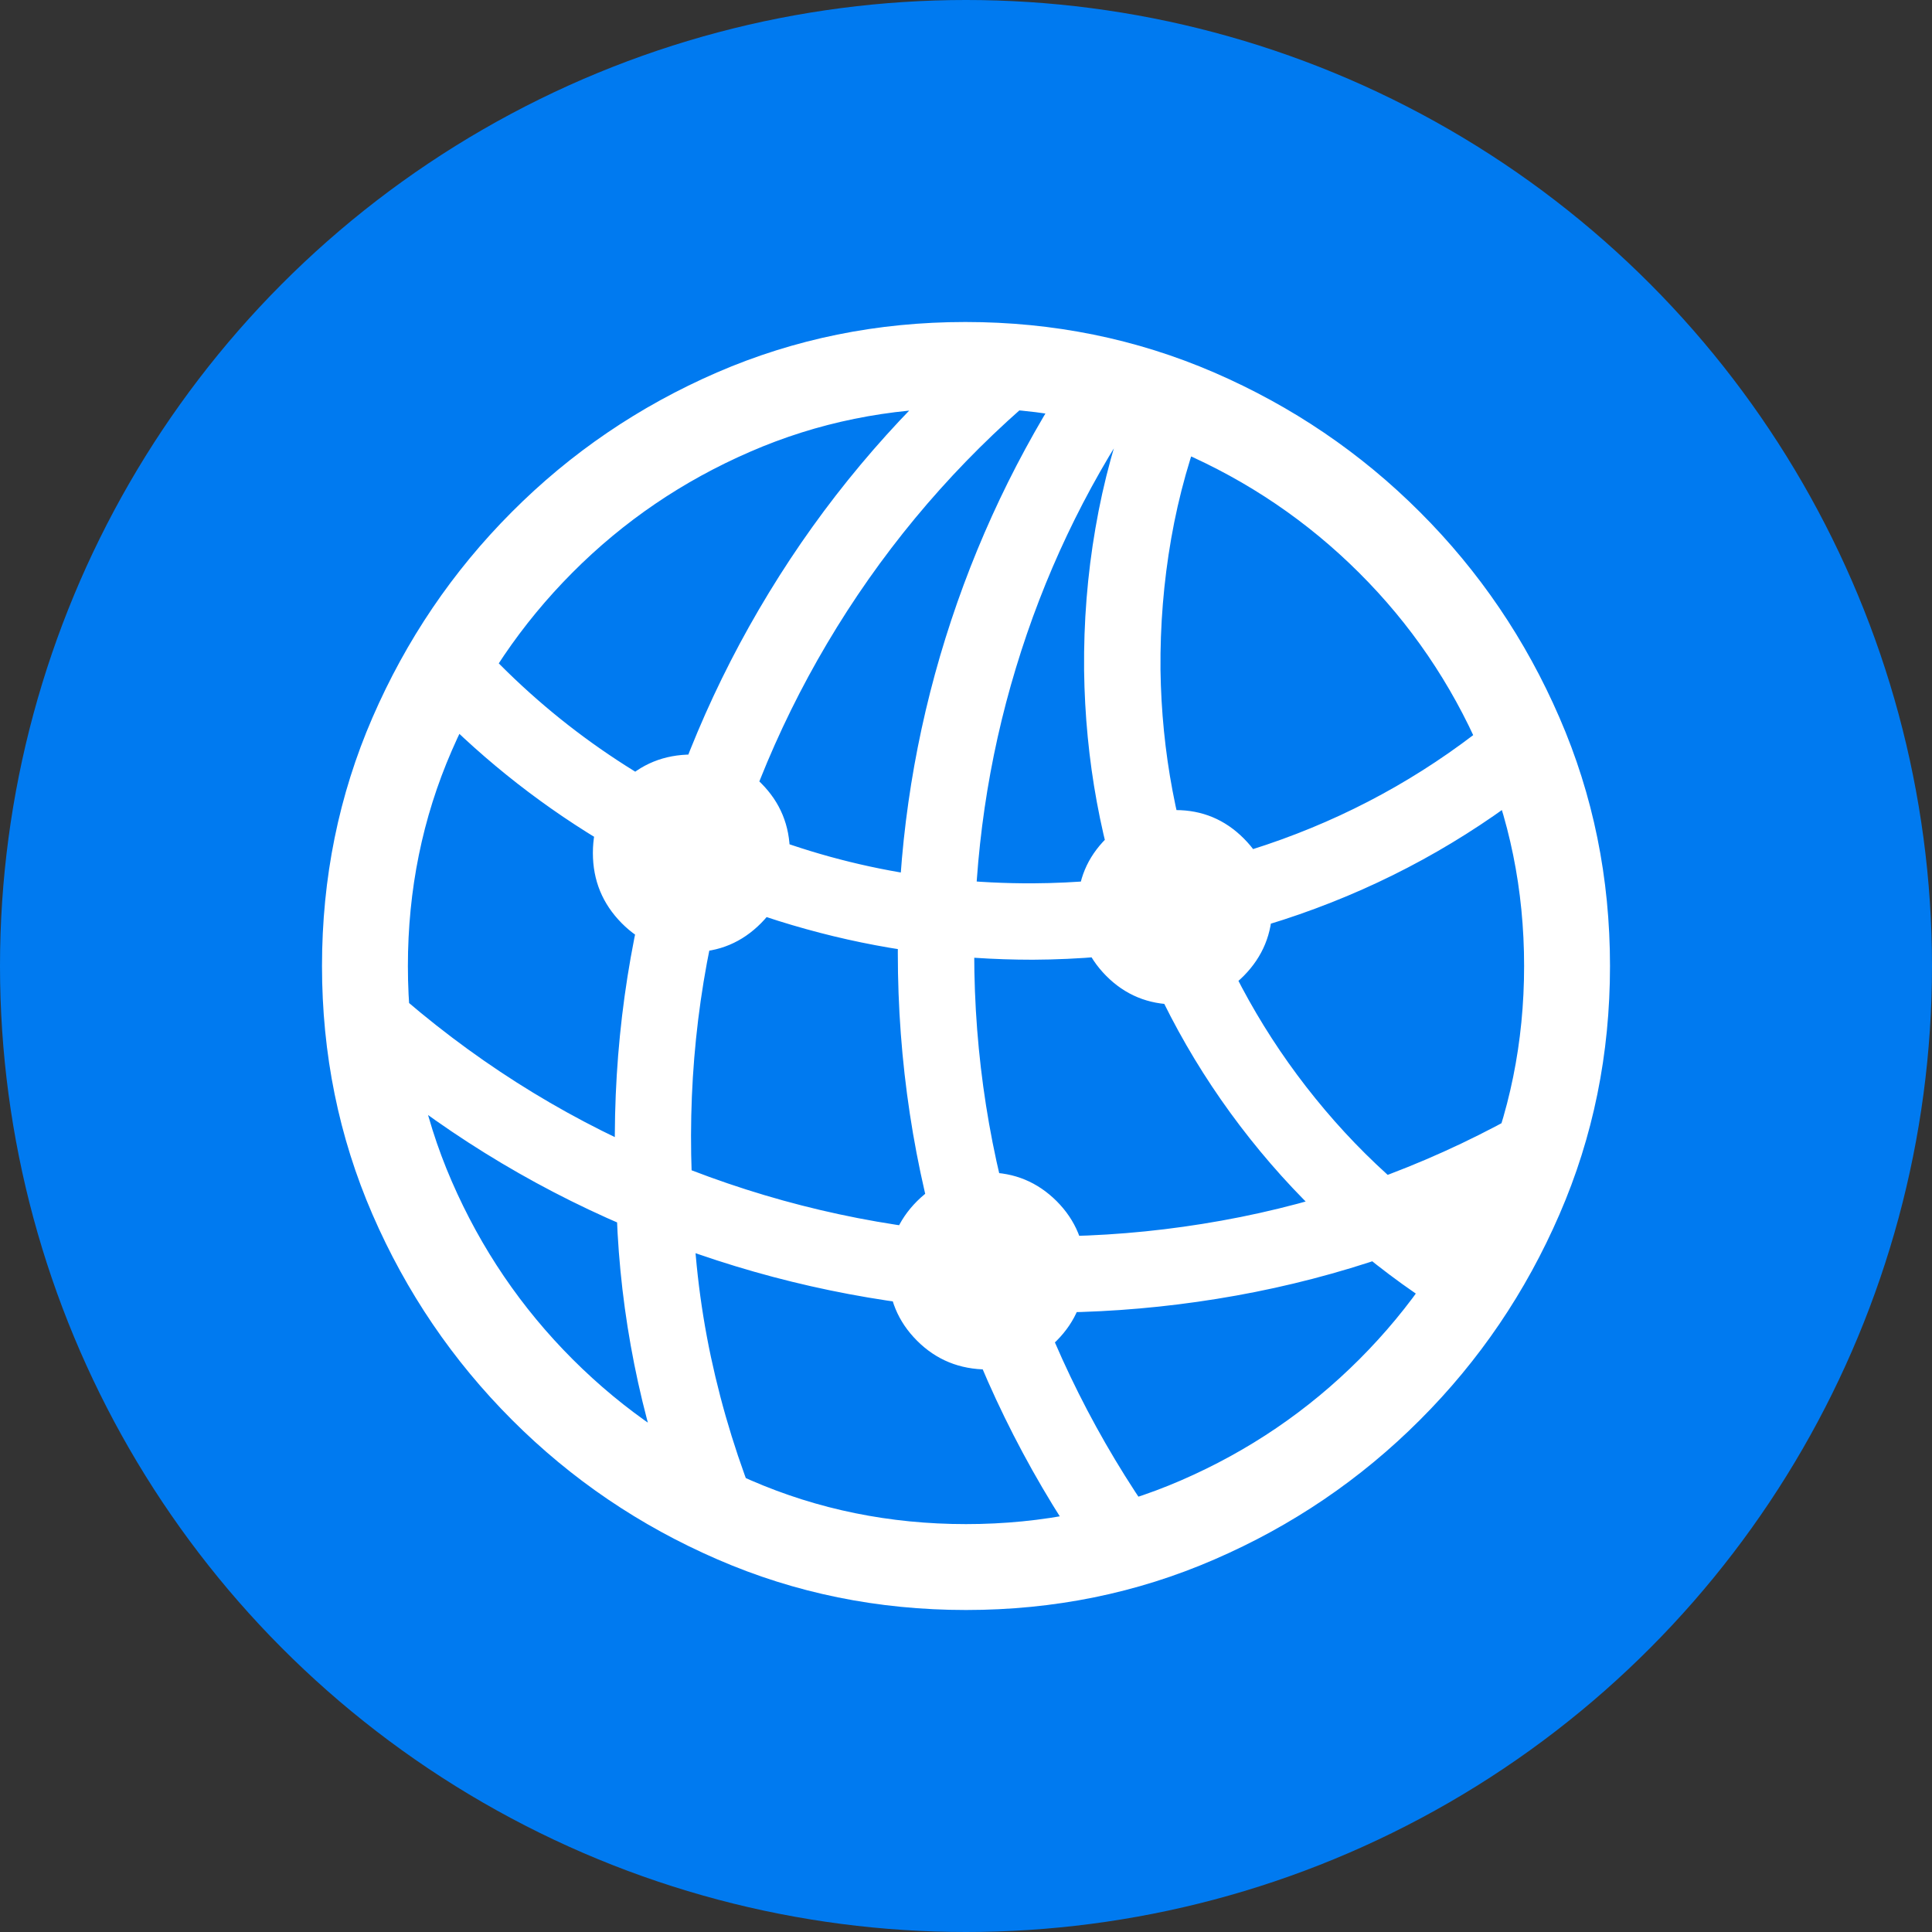
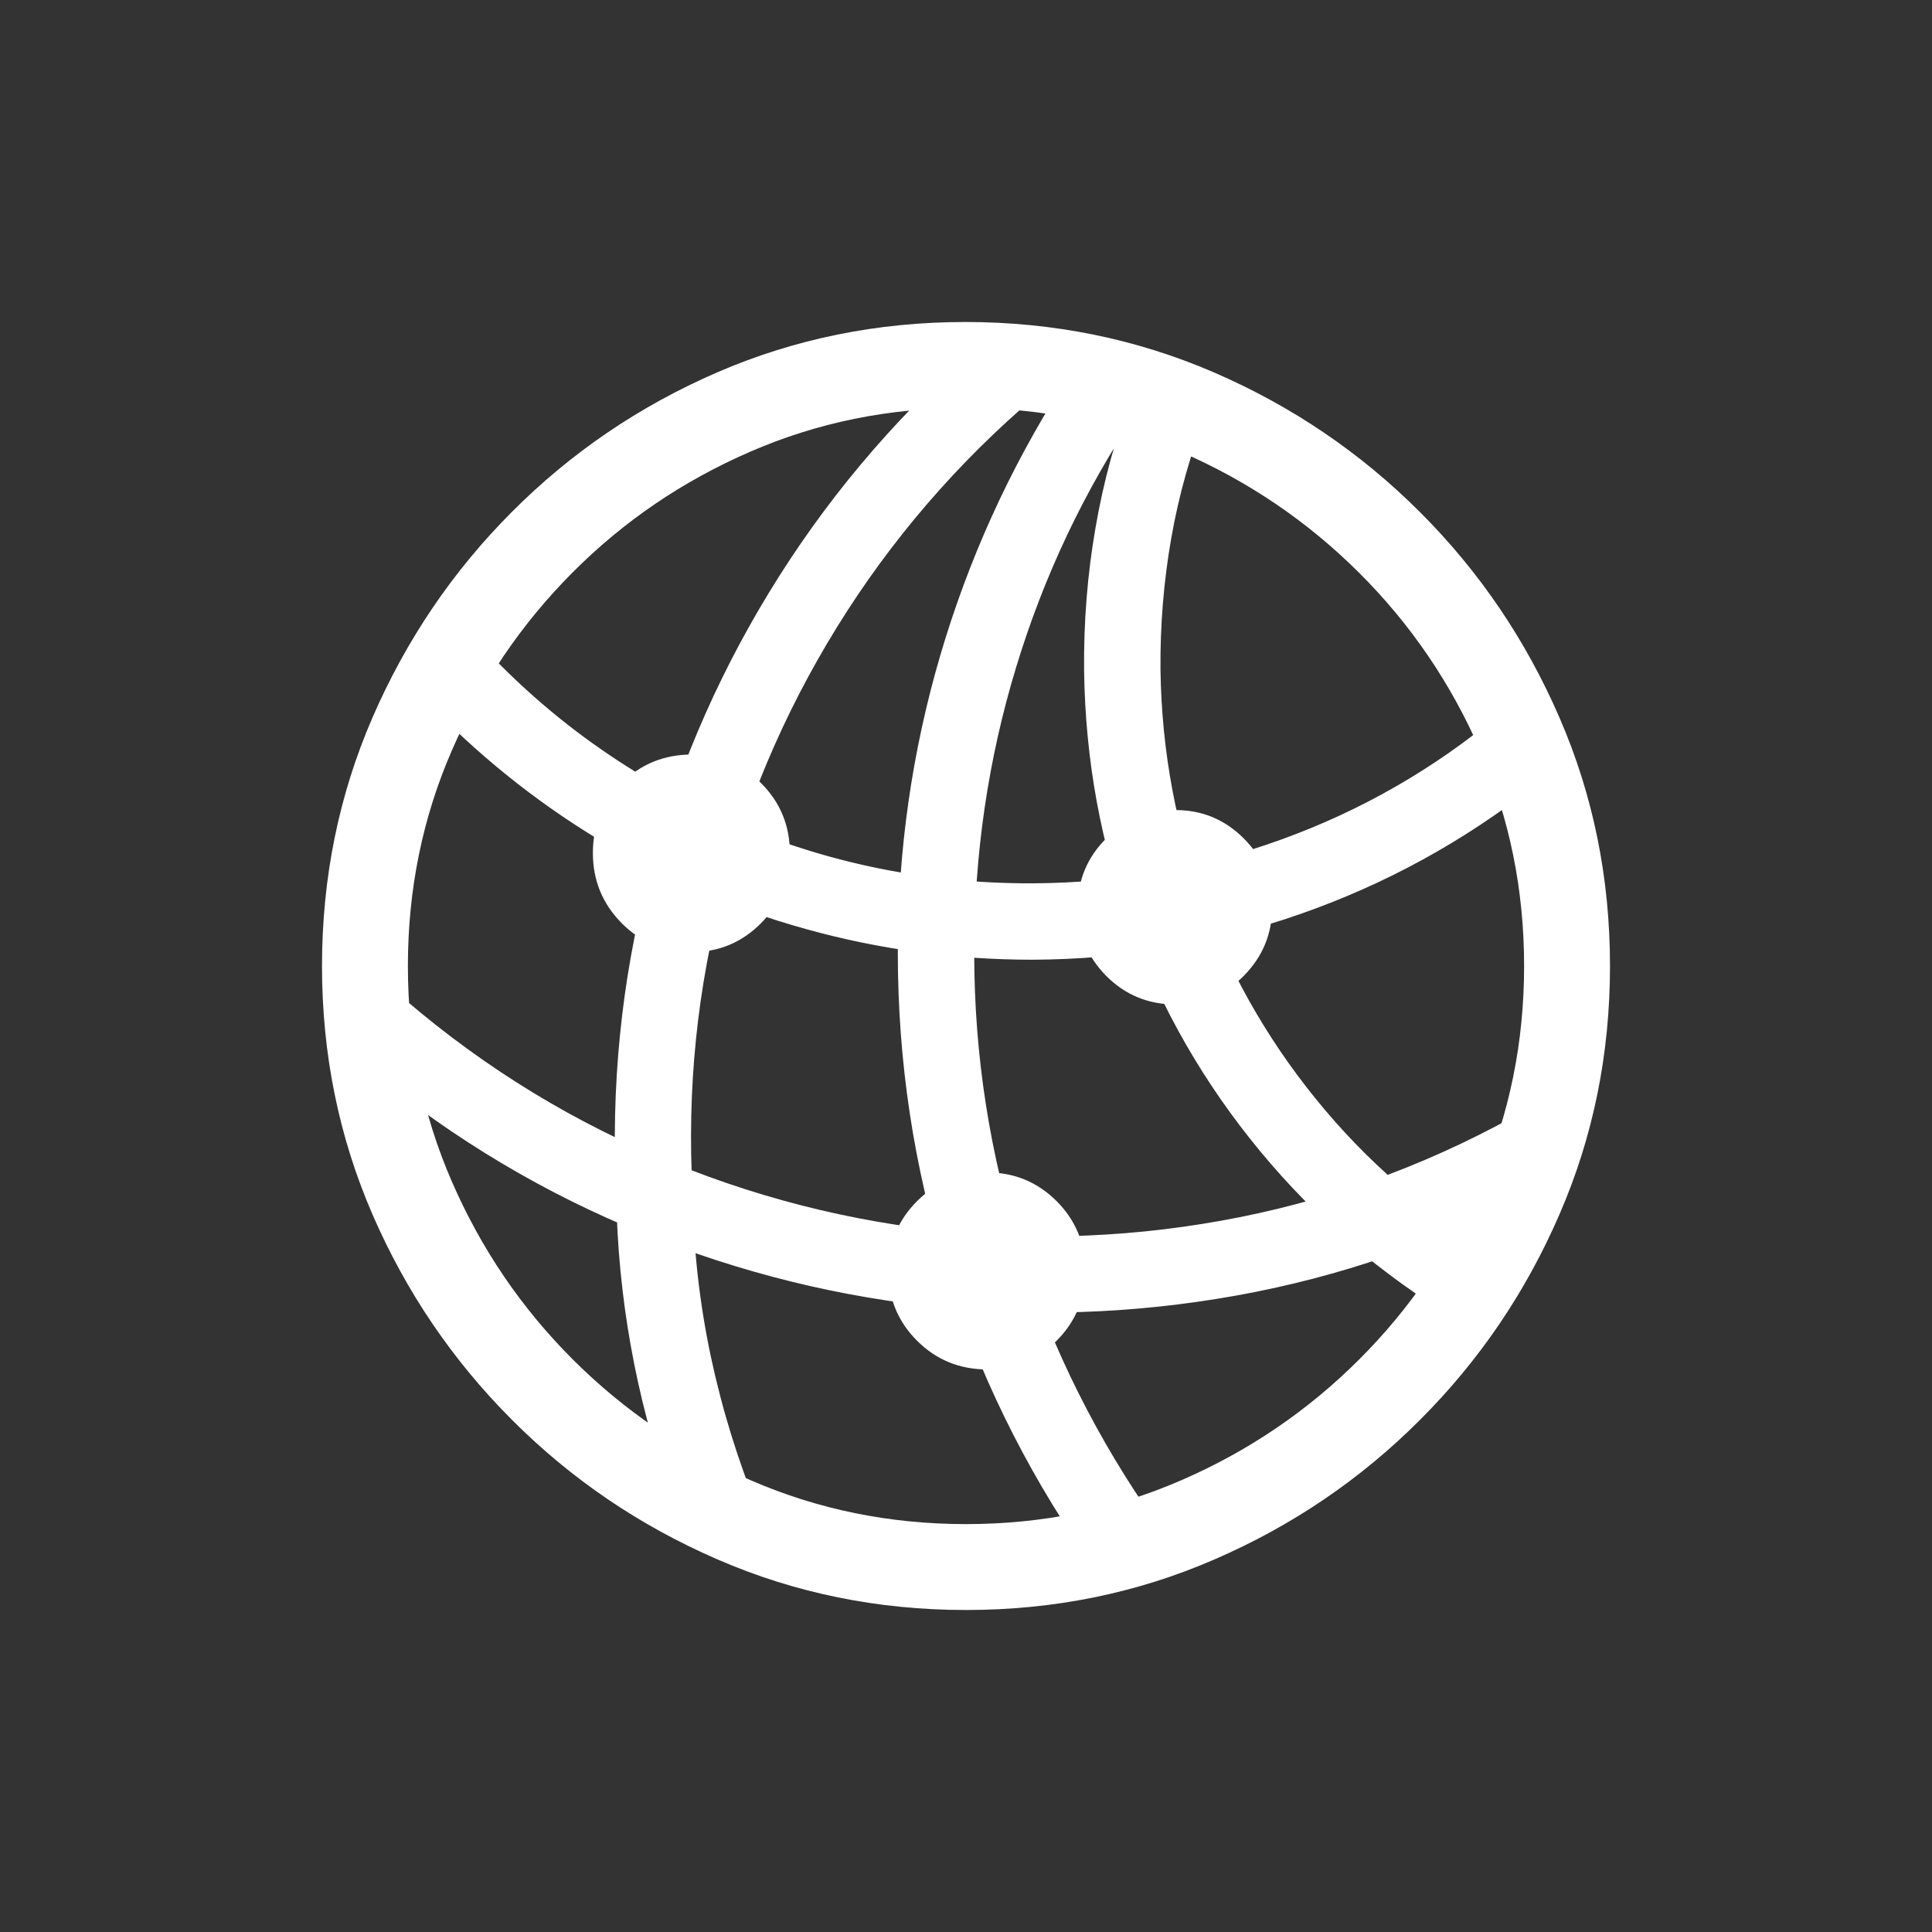
<svg xmlns="http://www.w3.org/2000/svg" width="24" height="24" viewBox="0 0 24 24" fill="none">
  <rect x="0" y="0" width="24" height="24" fill="#333333" stroke="none" />
-   <circle cx="12" cy="12" r="12" fill="#007AF0" />
  <path d="M5.263 8.675C5.911 9.359 6.637 9.945 7.439 10.431C8.242 10.918 9.099 11.288 10.012 11.541C10.924 11.795 11.864 11.922 12.831 11.922C13.976 11.916 15.081 11.728 16.145 11.357C17.209 10.986 18.183 10.452 19.067 9.757L18.62 8.878C17.809 9.553 16.91 10.069 15.922 10.427C14.933 10.786 13.903 10.967 12.831 10.973C11.441 10.978 10.124 10.693 8.882 10.118C7.641 9.542 6.58 8.737 5.702 7.702L5.263 8.675ZM4.424 13.153C5.443 14.021 6.556 14.712 7.761 15.227C8.966 15.742 10.213 16.073 11.502 16.22C12.791 16.366 14.076 16.324 15.357 16.094C16.638 15.864 17.867 15.441 19.043 14.823L19.02 13.749C17.88 14.408 16.677 14.864 15.412 15.118C14.146 15.371 12.877 15.425 11.604 15.278C10.331 15.132 9.101 14.791 7.914 14.255C6.727 13.719 5.642 12.996 4.659 12.086L4.424 13.153ZM8.314 18.541L9.435 18.8C9.174 18.167 8.973 17.519 8.831 16.855C8.69 16.191 8.614 15.516 8.604 14.831C8.531 13.529 8.66 12.264 8.992 11.035C9.324 9.807 9.835 8.658 10.525 7.588C11.216 6.519 12.06 5.576 13.059 4.761L12.055 4.369C11.067 5.247 10.233 6.244 9.553 7.361C8.873 8.477 8.37 9.669 8.043 10.937C7.716 12.205 7.587 13.508 7.655 14.847C7.665 15.475 7.725 16.097 7.835 16.714C7.945 17.331 8.105 17.94 8.314 18.541ZM13.482 19.318L14.369 18.925C13.637 17.89 13.076 16.77 12.686 15.565C12.297 14.359 12.102 13.116 12.102 11.835C12.102 10.617 12.274 9.438 12.62 8.298C12.965 7.158 13.469 6.094 14.133 5.106L13.208 4.776C12.539 5.827 12.029 6.952 11.678 8.149C11.328 9.346 11.153 10.575 11.153 11.835C11.153 13.19 11.352 14.501 11.749 15.769C12.146 17.037 12.724 18.22 13.482 19.318ZM18.102 16.4L18.737 15.678C17.859 15.176 17.099 14.546 16.459 13.788C15.818 13.03 15.322 12.186 14.969 11.255C14.616 10.324 14.431 9.346 14.416 8.322C14.411 7.773 14.455 7.229 14.549 6.69C14.643 6.152 14.79 5.631 14.988 5.129L14.071 4.871C13.861 5.42 13.707 5.983 13.608 6.561C13.508 7.139 13.461 7.728 13.467 8.329C13.482 9.443 13.678 10.508 14.055 11.525C14.431 12.543 14.965 13.468 15.655 14.302C16.345 15.136 17.161 15.835 18.102 16.4ZM8.596 11.827C8.931 11.827 9.217 11.707 9.455 11.467C9.693 11.226 9.812 10.936 9.812 10.596C9.812 10.256 9.693 9.967 9.455 9.729C9.217 9.491 8.931 9.373 8.596 9.373C8.251 9.373 7.959 9.491 7.722 9.729C7.484 9.967 7.365 10.256 7.365 10.596C7.365 10.936 7.484 11.226 7.722 11.467C7.959 11.707 8.251 11.827 8.596 11.827ZM14.604 12.478C14.933 12.478 15.216 12.359 15.451 12.122C15.686 11.884 15.804 11.597 15.804 11.263C15.804 10.933 15.686 10.651 15.451 10.416C15.216 10.18 14.933 10.063 14.604 10.063C14.264 10.063 13.976 10.18 13.741 10.416C13.506 10.651 13.388 10.933 13.388 11.263C13.388 11.597 13.506 11.884 13.741 12.122C13.976 12.359 14.264 12.478 14.604 12.478ZM12.267 17.012C12.601 17.012 12.888 16.893 13.126 16.655C13.363 16.417 13.482 16.128 13.482 15.788C13.482 15.448 13.363 15.159 13.126 14.921C12.888 14.684 12.601 14.565 12.267 14.565C11.922 14.565 11.63 14.684 11.392 14.921C11.154 15.159 11.035 15.448 11.035 15.788C11.035 16.128 11.154 16.417 11.392 16.655C11.63 16.893 11.922 17.012 12.267 17.012ZM12 20C13.093 20 14.122 19.791 15.086 19.372C16.051 18.954 16.902 18.377 17.639 17.639C18.377 16.902 18.954 16.051 19.372 15.086C19.791 14.122 20 13.093 20 12C20 10.907 19.791 9.878 19.372 8.914C18.954 7.949 18.377 7.098 17.639 6.361C16.902 5.624 16.05 5.046 15.082 4.627C14.115 4.209 13.085 4 11.992 4C10.899 4 9.871 4.209 8.906 4.627C7.941 5.046 7.091 5.624 6.357 6.361C5.622 7.098 5.046 7.949 4.627 8.914C4.209 9.878 4 10.907 4 12C4 13.093 4.209 14.122 4.627 15.086C5.046 16.051 5.624 16.902 6.361 17.639C7.098 18.377 7.949 18.954 8.914 19.372C9.878 19.791 10.907 20 12 20ZM12 18.933C11.054 18.933 10.162 18.752 9.325 18.388C8.489 18.025 7.752 17.524 7.114 16.886C6.476 16.248 5.975 15.511 5.612 14.675C5.248 13.838 5.067 12.946 5.067 12C5.067 11.054 5.248 10.162 5.612 9.325C5.975 8.489 6.475 7.752 7.11 7.114C7.745 6.476 8.481 5.975 9.318 5.612C10.154 5.248 11.046 5.067 11.992 5.067C12.939 5.067 13.83 5.248 14.667 5.612C15.503 5.975 16.242 6.476 16.882 7.114C17.523 7.752 18.025 8.489 18.388 9.325C18.752 10.162 18.933 11.054 18.933 12C18.933 12.946 18.752 13.838 18.388 14.675C18.025 15.511 17.524 16.248 16.886 16.886C16.248 17.524 15.511 18.025 14.675 18.388C13.838 18.752 12.946 18.933 12 18.933Z" fill="white" />
</svg>